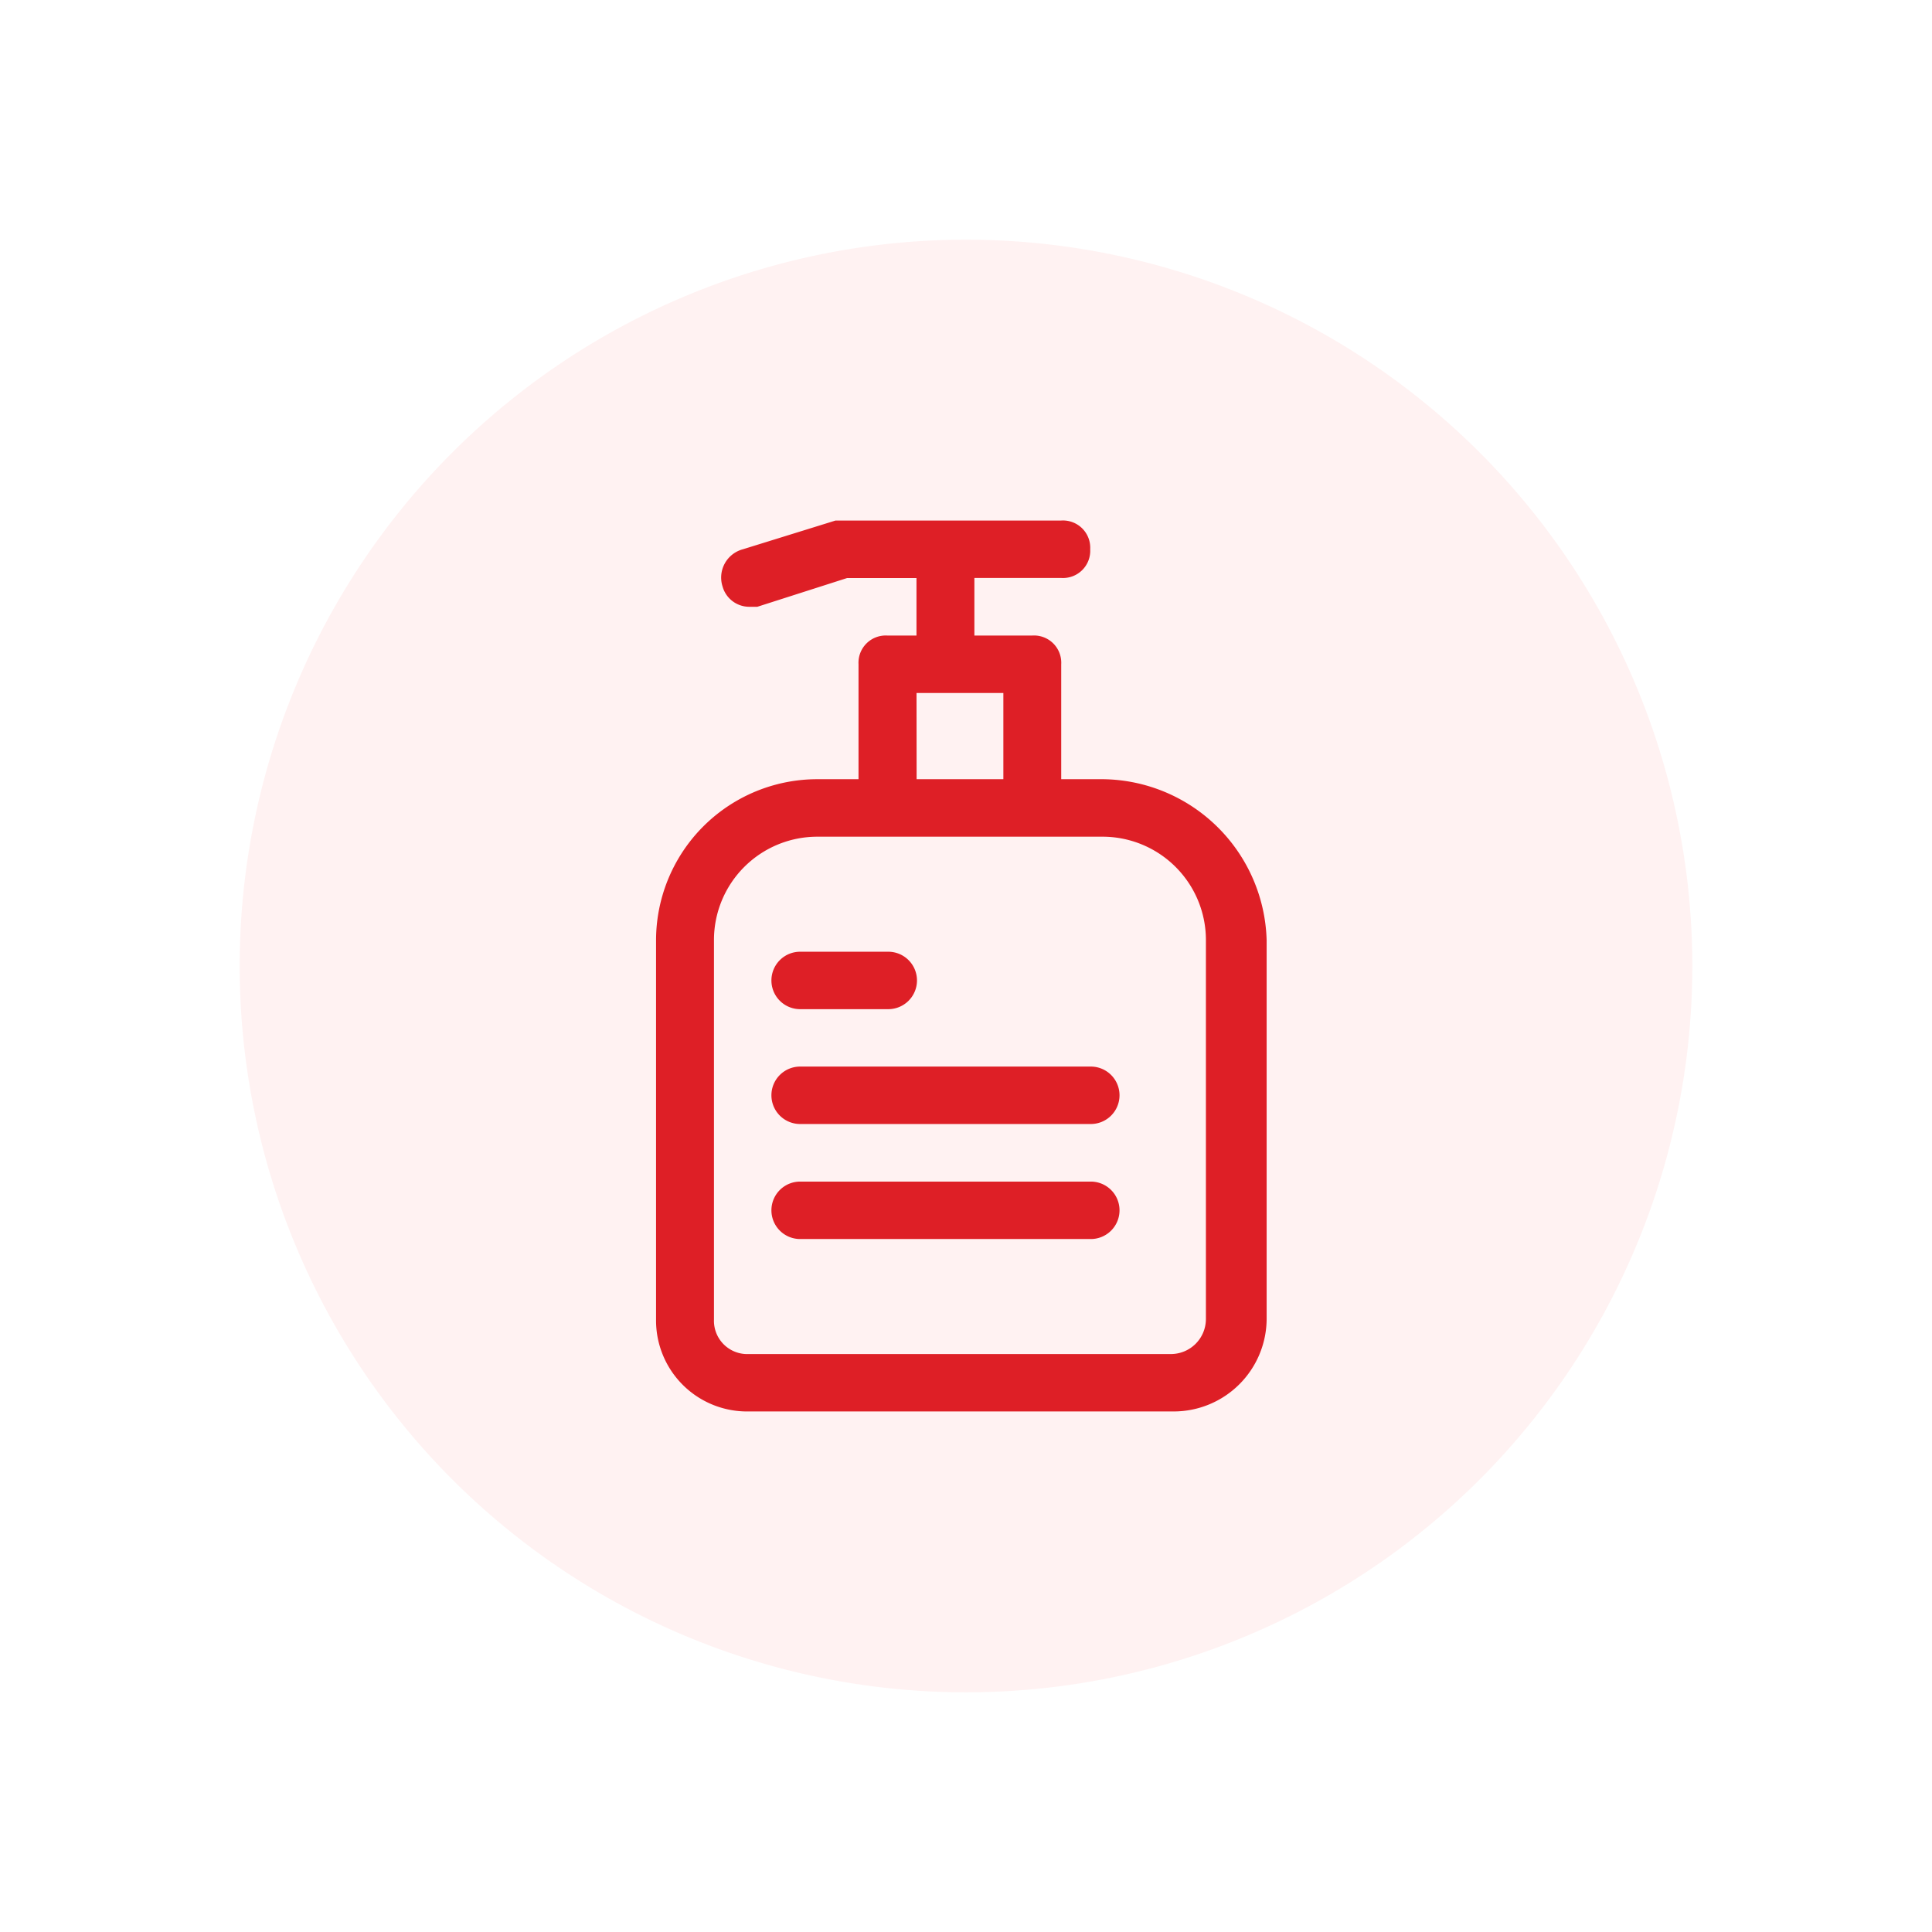
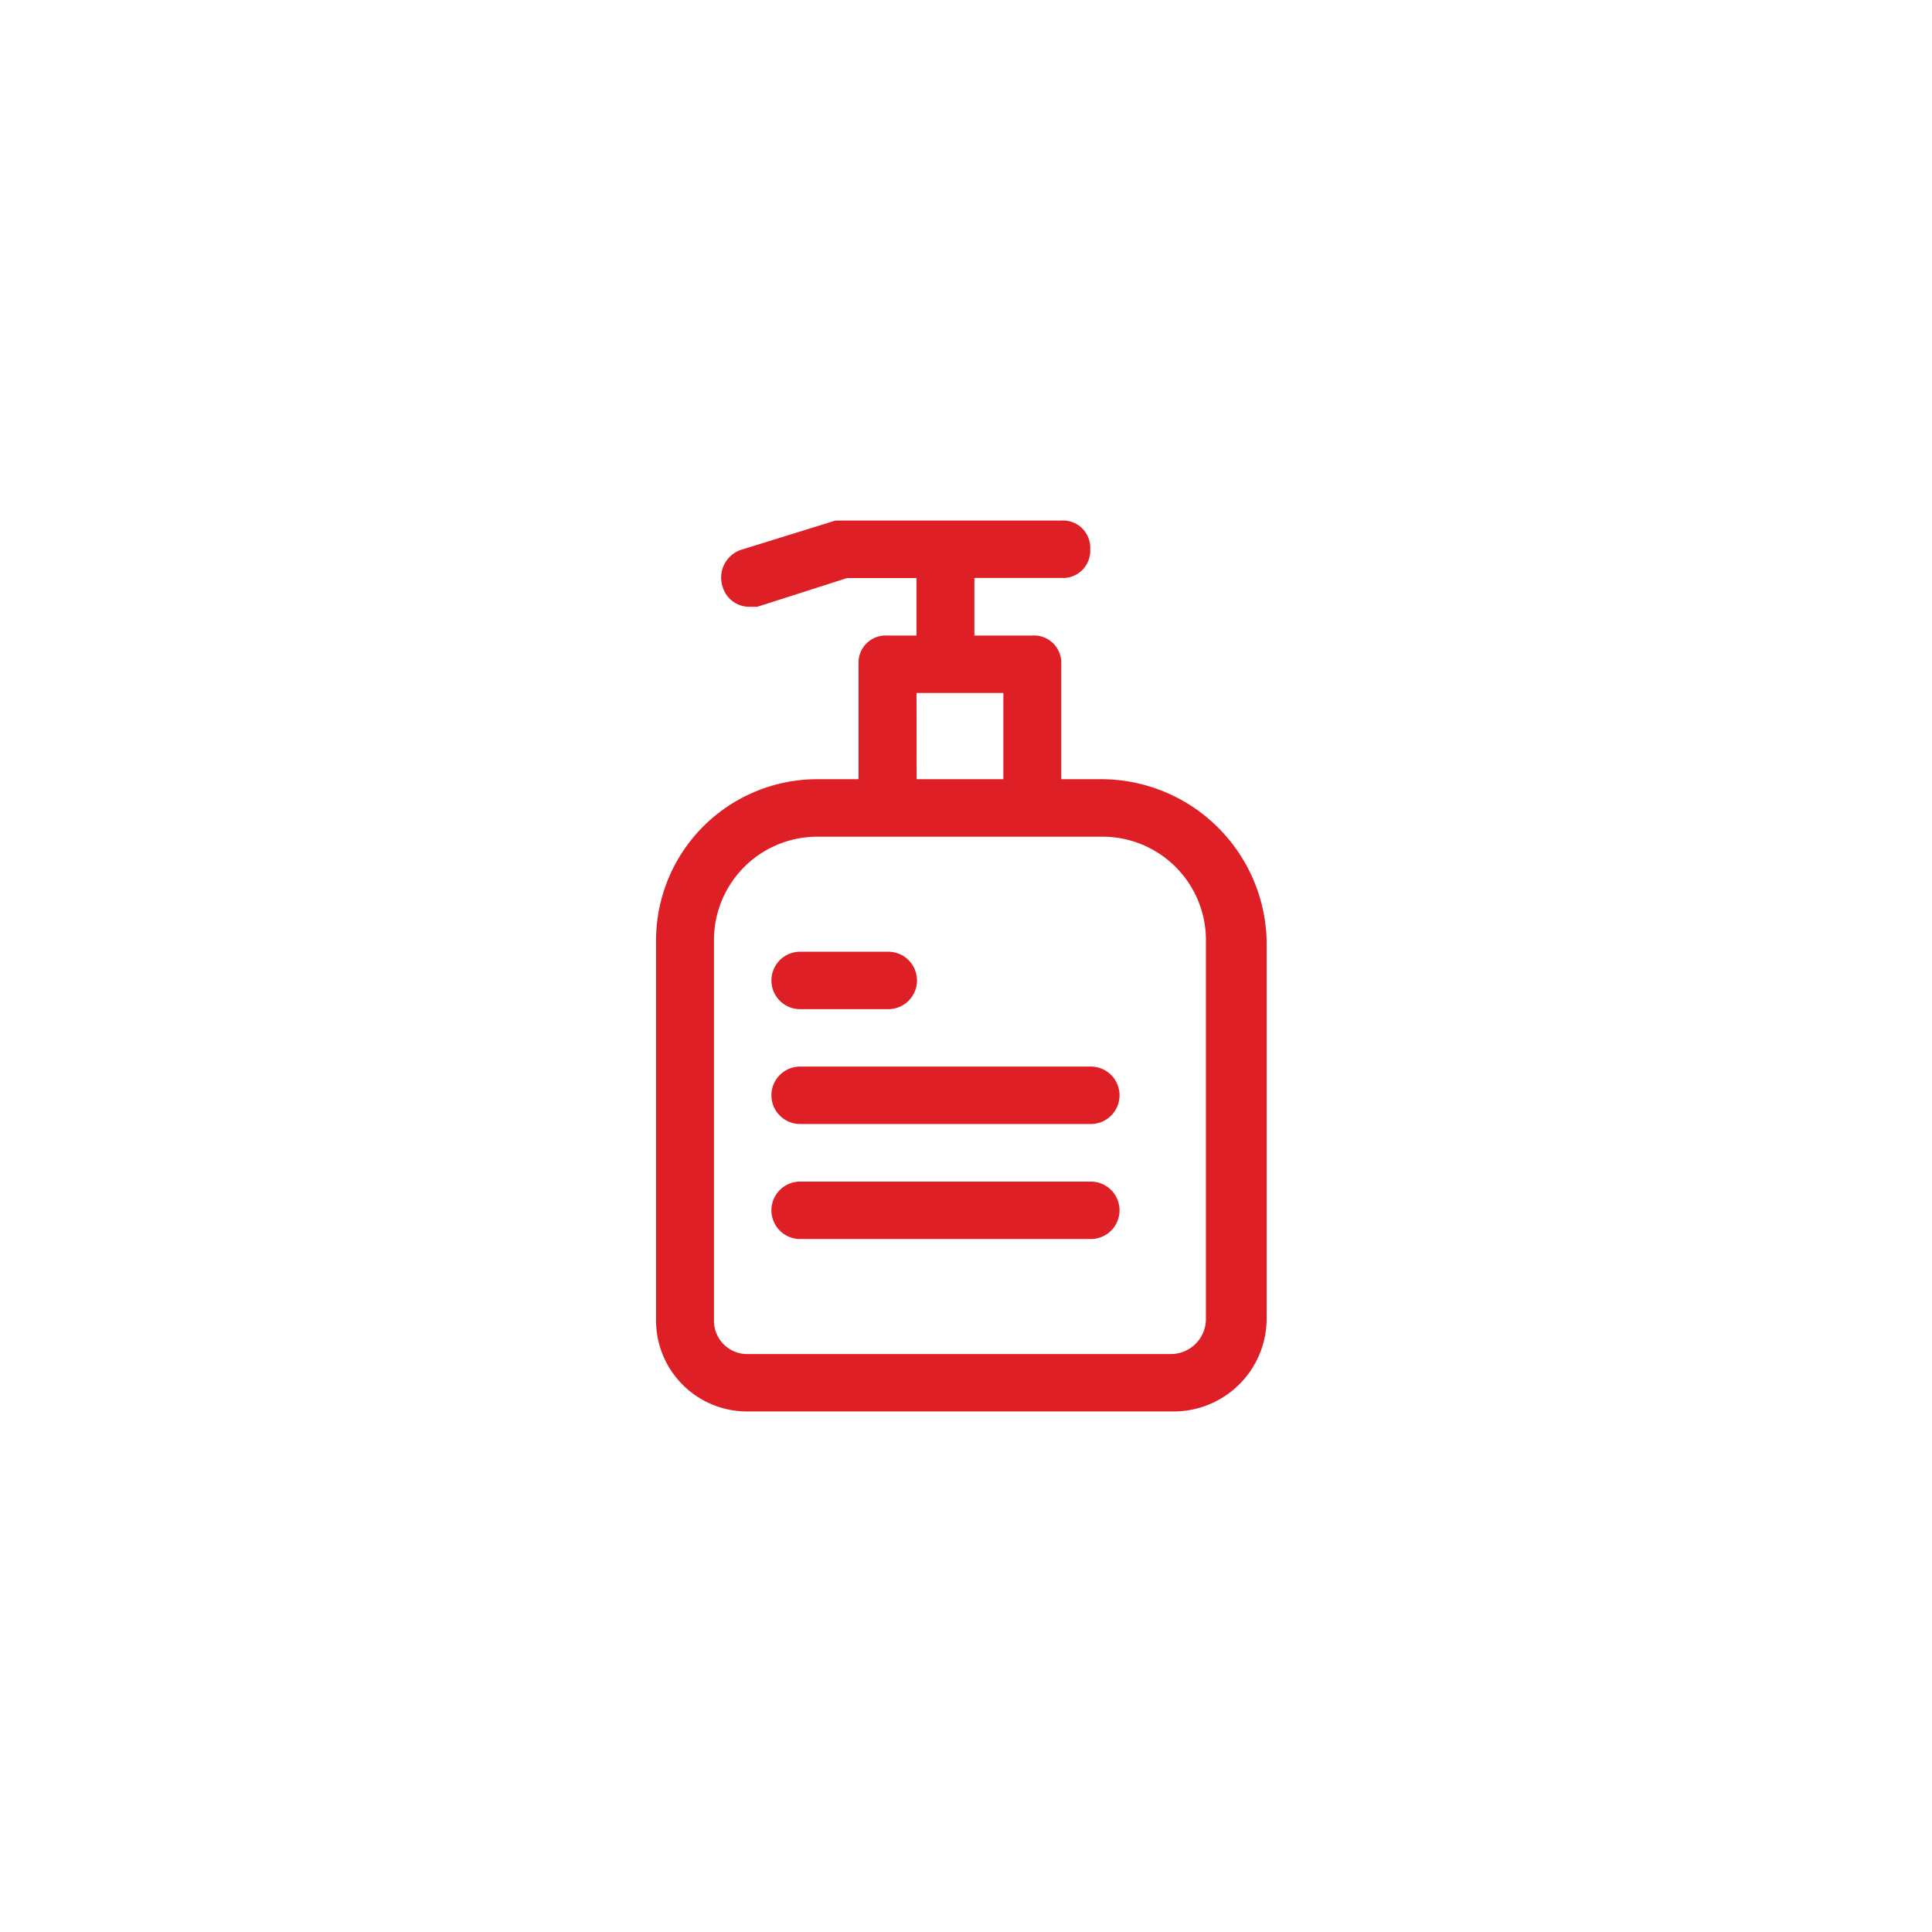
<svg xmlns="http://www.w3.org/2000/svg" width="133" height="133" viewBox="0 0 133 133">
  <defs>
    <filter id="路径_1522" x="0" y="0" width="133" height="133" filterUnits="userSpaceOnUse">
      <feOffset input="SourceAlpha" />
      <feGaussianBlur stdDeviation="5.5" result="blur" />
      <feFlood flood-color="#979797" flood-opacity="0.118" />
      <feComposite operator="in" in2="blur" />
      <feComposite in="SourceGraphic" />
    </filter>
  </defs>
  <g id="组_6642" data-name="组 6642" transform="translate(-1388.5 -3253.5)">
    <g id="组_6232" data-name="组 6232" transform="translate(92 -1337)">
      <g transform="matrix(1, 0, 0, 1, 1296.5, 4590.5)" filter="url(#路径_1522)">
-         <path id="路径_1522-2" data-name="路径 1522" d="M50,0A50,50,0,1,1,0,50,50,50,0,0,1,50,0Z" transform="translate(16.5 16.5)" fill="#fff2f2" />
-       </g>
+         </g>
      <path id="路径_1521" data-name="路径 1521" d="M189.714,18.507h-2.785V10.594a1.875,1.875,0,0,0-1.995-1.977h-3.983V4.653h5.978a1.875,1.875,0,0,0,1.995-1.977A1.875,1.875,0,0,0,186.929.7H171.392l-6.373,1.977a2.015,2.015,0,0,0-1.4,2.576,1.909,1.909,0,0,0,1.791,1.384h.6l6.175-1.977h4.78V8.618h-1.995a1.875,1.875,0,0,0-1.995,1.977v7.912h-2.785a11.1,11.1,0,0,0-11.153,11.081V55.7a6.267,6.267,0,0,0,6.373,6.331H194.7A6.4,6.4,0,0,0,201.07,55.7V29.587a11.4,11.4,0,0,0-11.356-11.081Zm7.175,37.2a2.412,2.412,0,0,1-2.39,2.372H165.414a2.291,2.291,0,0,1-2.39-2.372V29.587a7.113,7.113,0,0,1,7.11-7.122H189.72a7.117,7.117,0,0,1,7.17,7.062V55.7ZM176.968,12.571h5.978v5.936h-5.972l-.006-5.936ZM169,34.337h5.978a1.977,1.977,0,1,0,0-3.953H169A1.977,1.977,0,1,0,169,34.337Zm19.921,3.953H169a1.977,1.977,0,1,0,0,3.953h19.921a1.977,1.977,0,1,0,0-3.953Zm0,7.918H169a1.977,1.977,0,1,0,0,3.953h19.921a1.977,1.977,0,1,0,0-3.953Z" transform="translate(1182.626 4625.634)" fill="#de1f26" />
    </g>
-     <rect id="矩形_2971" data-name="矩形 2971" width="120" height="120" transform="translate(1395 3260)" fill="none" />
  </g>
</svg>